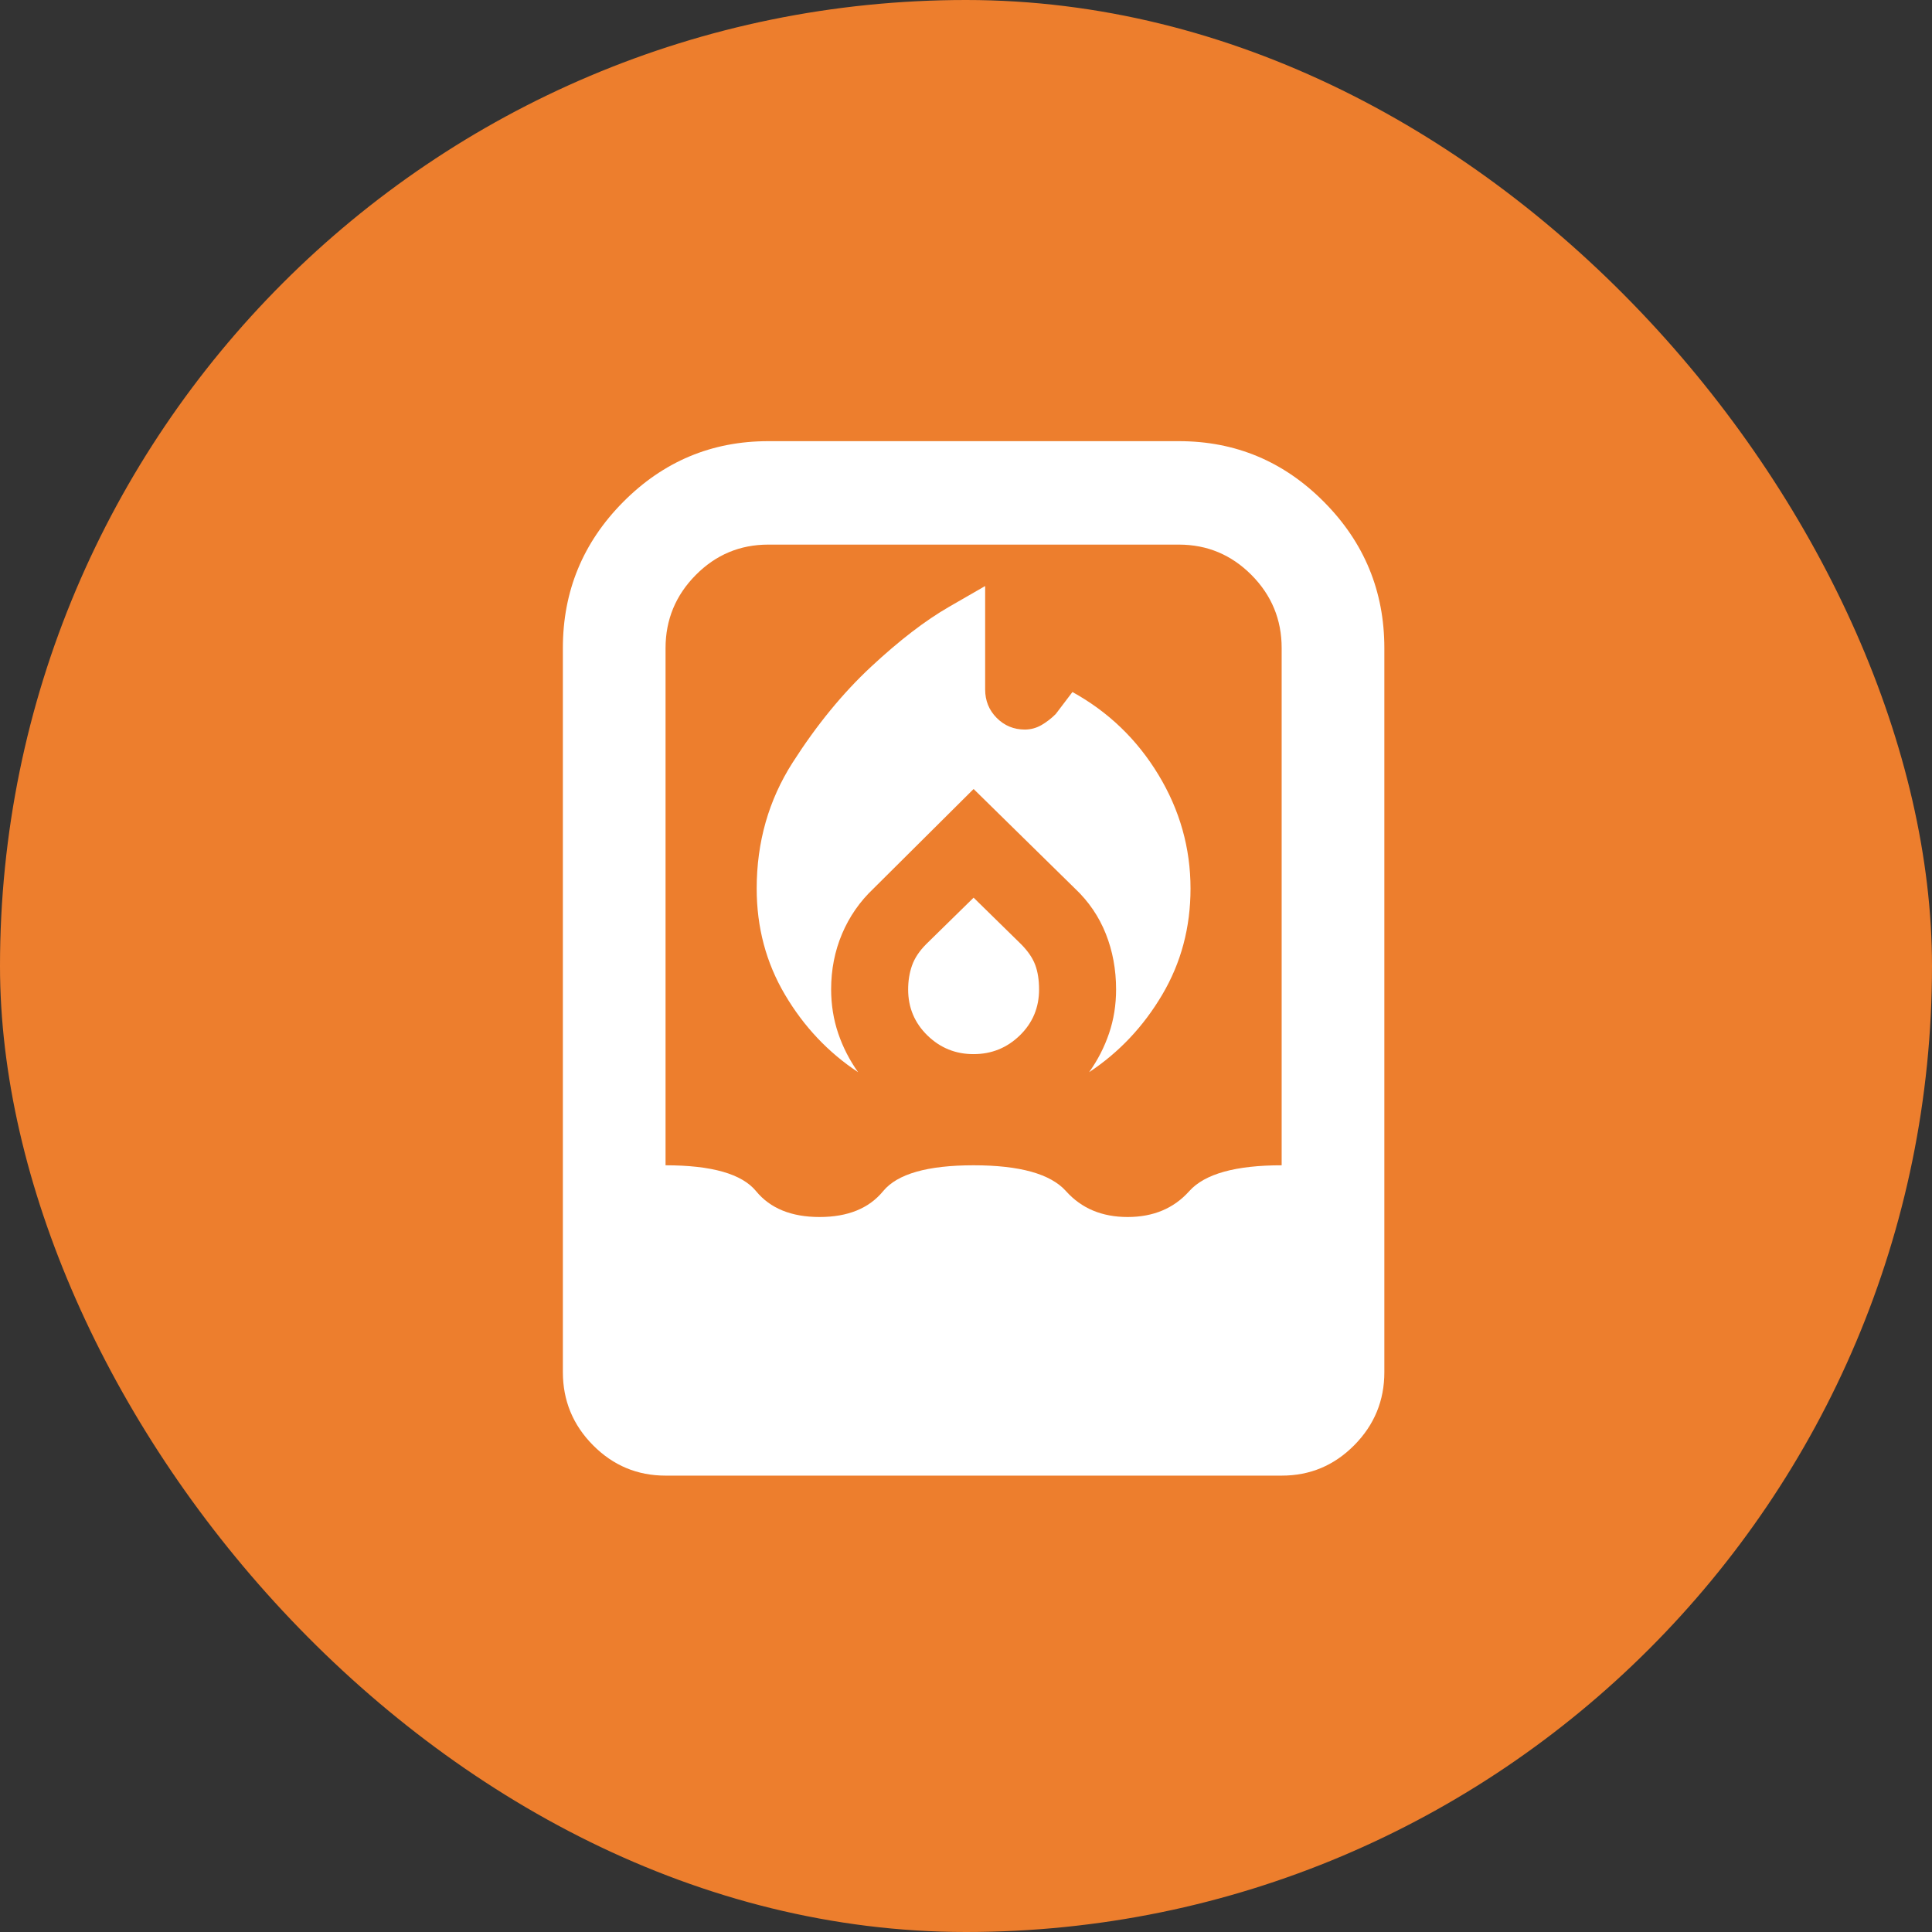
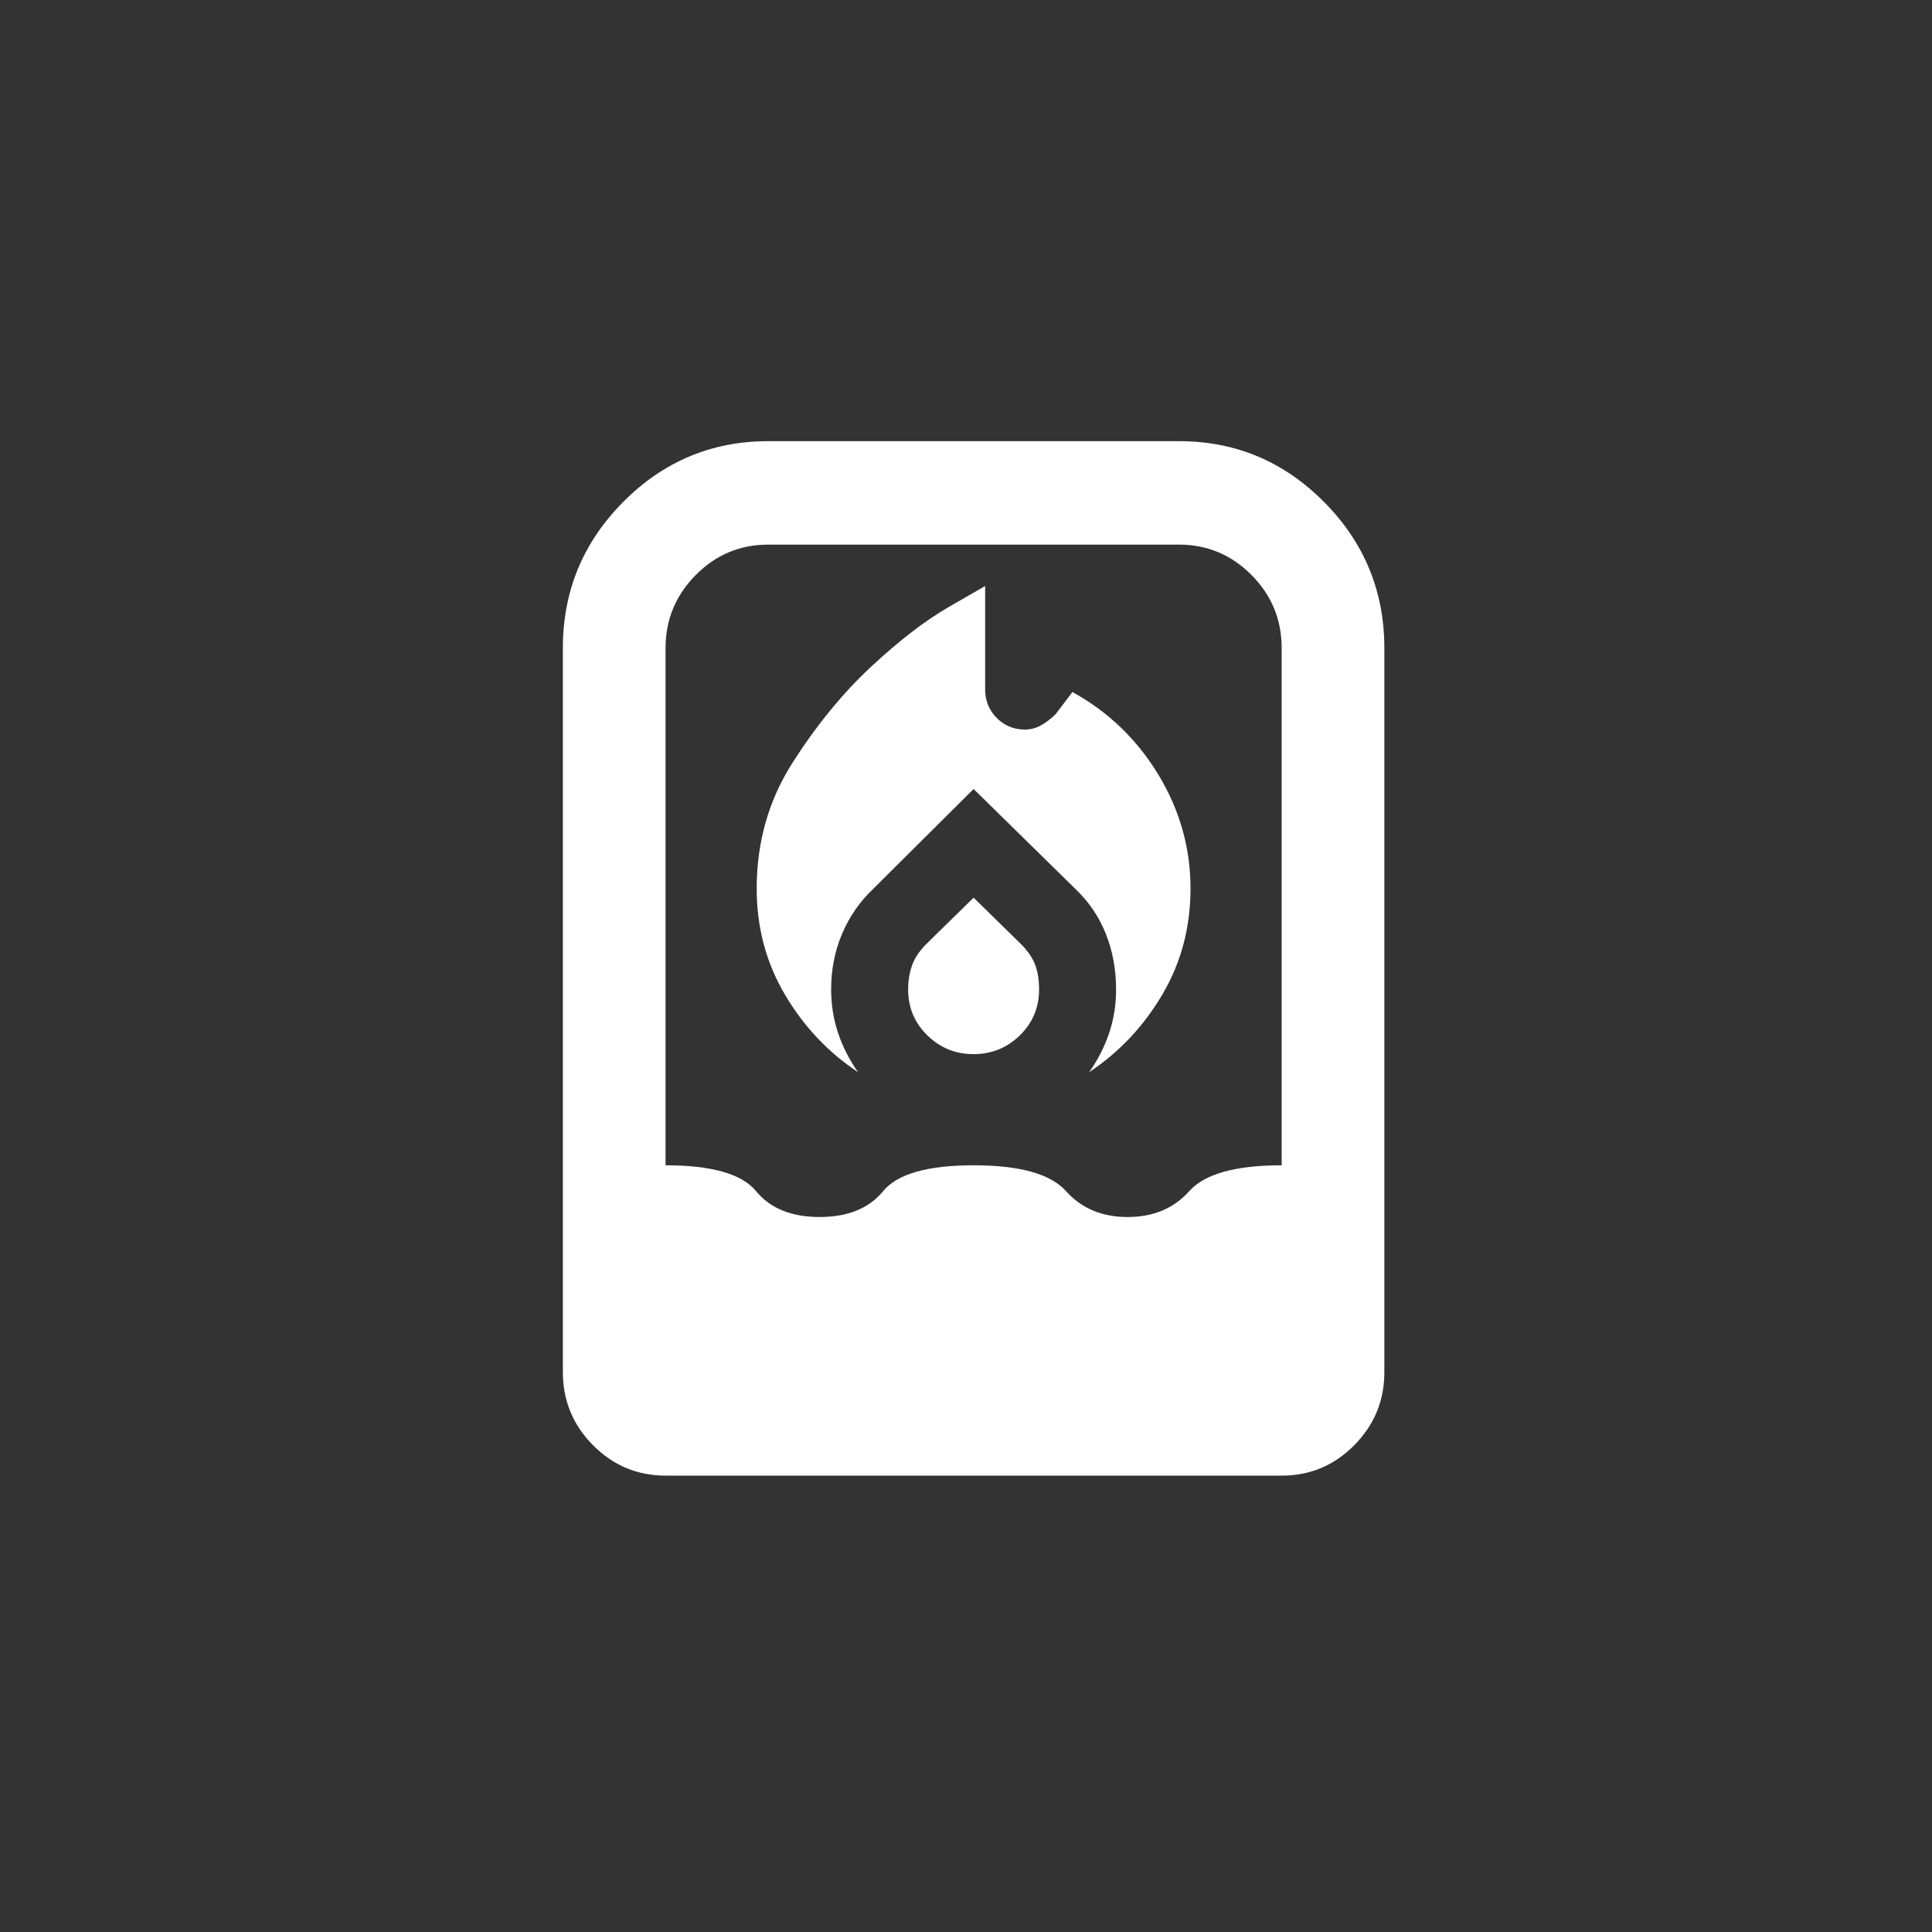
<svg xmlns="http://www.w3.org/2000/svg" width="127" height="127" viewBox="0 0 127 127" fill="none">
  <rect x="0" y="0" width="127" height="127" fill="#333333" stroke="none" />
-   <rect width="127" height="127" rx="63.5" fill="#ED7E2D" />
  <path d="M49.741 58.41C49.741 60.96 50.359 63.283 51.597 65.38C52.834 67.477 54.438 69.177 56.406 70.48C55.844 69.687 55.408 68.837 55.1 67.93C54.792 67.023 54.637 66.06 54.634 65.04C54.634 63.737 54.874 62.518 55.353 61.385C55.833 60.252 56.521 59.26 57.419 58.41L64 51.865L70.666 58.41C71.566 59.26 72.241 60.252 72.691 61.385C73.141 62.518 73.366 63.737 73.366 65.04C73.366 66.06 73.212 67.023 72.903 67.93C72.595 68.837 72.159 69.687 71.594 70.48C73.562 69.177 75.166 67.477 76.403 65.38C77.641 63.283 78.259 60.96 78.259 58.41C78.259 55.747 77.556 53.253 76.15 50.93C74.744 48.607 72.859 46.793 70.497 45.49L69.4 46.935C69.119 47.218 68.809 47.459 68.472 47.656C68.134 47.853 67.769 47.954 67.375 47.958C66.644 47.958 66.025 47.703 65.519 47.193C65.013 46.683 64.759 46.06 64.759 45.323V38.523L62.397 39.883C60.822 40.79 59.106 42.108 57.25 43.838C55.394 45.567 53.678 47.664 52.103 50.128C50.528 52.592 49.741 55.353 49.741 58.413M64 59.008L60.878 62.068C60.428 62.522 60.119 62.99 59.95 63.473C59.781 63.955 59.697 64.479 59.697 65.043C59.697 66.233 60.119 67.24 60.962 68.063C61.806 68.885 62.819 69.296 64 69.293C65.181 69.293 66.194 68.883 67.037 68.063C67.881 67.242 68.303 66.236 68.303 65.043C68.303 64.42 68.219 63.882 68.05 63.428C67.881 62.975 67.572 62.522 67.122 62.068L64 59.008ZM43.75 97C41.894 97 40.305 96.335 38.984 95.004C37.664 93.674 37.002 92.072 37 90.2V42.6C37 38.86 38.322 35.658 40.966 32.995C43.609 30.332 46.788 29 50.5 29H77.5C81.213 29 84.391 30.332 87.034 32.995C89.678 35.658 91 38.86 91 42.6V90.2C91 92.07 90.34 93.671 89.019 95.004C87.698 96.337 86.109 97.002 84.25 97H43.75ZM53.875 80C55.731 80 57.124 79.433 58.053 78.3C58.983 77.167 60.965 76.6 64 76.6C67.037 76.6 69.062 77.167 70.075 78.3C71.088 79.433 72.438 80 74.125 80C75.812 80 77.162 79.433 78.175 78.3C79.188 77.167 81.213 76.6 84.25 76.6V42.6C84.25 40.73 83.59 39.13 82.269 37.799C80.948 36.469 79.359 35.802 77.5 35.8H50.5C48.644 35.8 47.055 36.466 45.734 37.799C44.414 39.132 43.752 40.732 43.75 42.6V76.6C46.788 76.6 48.771 77.167 49.7 78.3C50.629 79.433 52.021 80 53.875 80Z" fill="white" />
</svg>